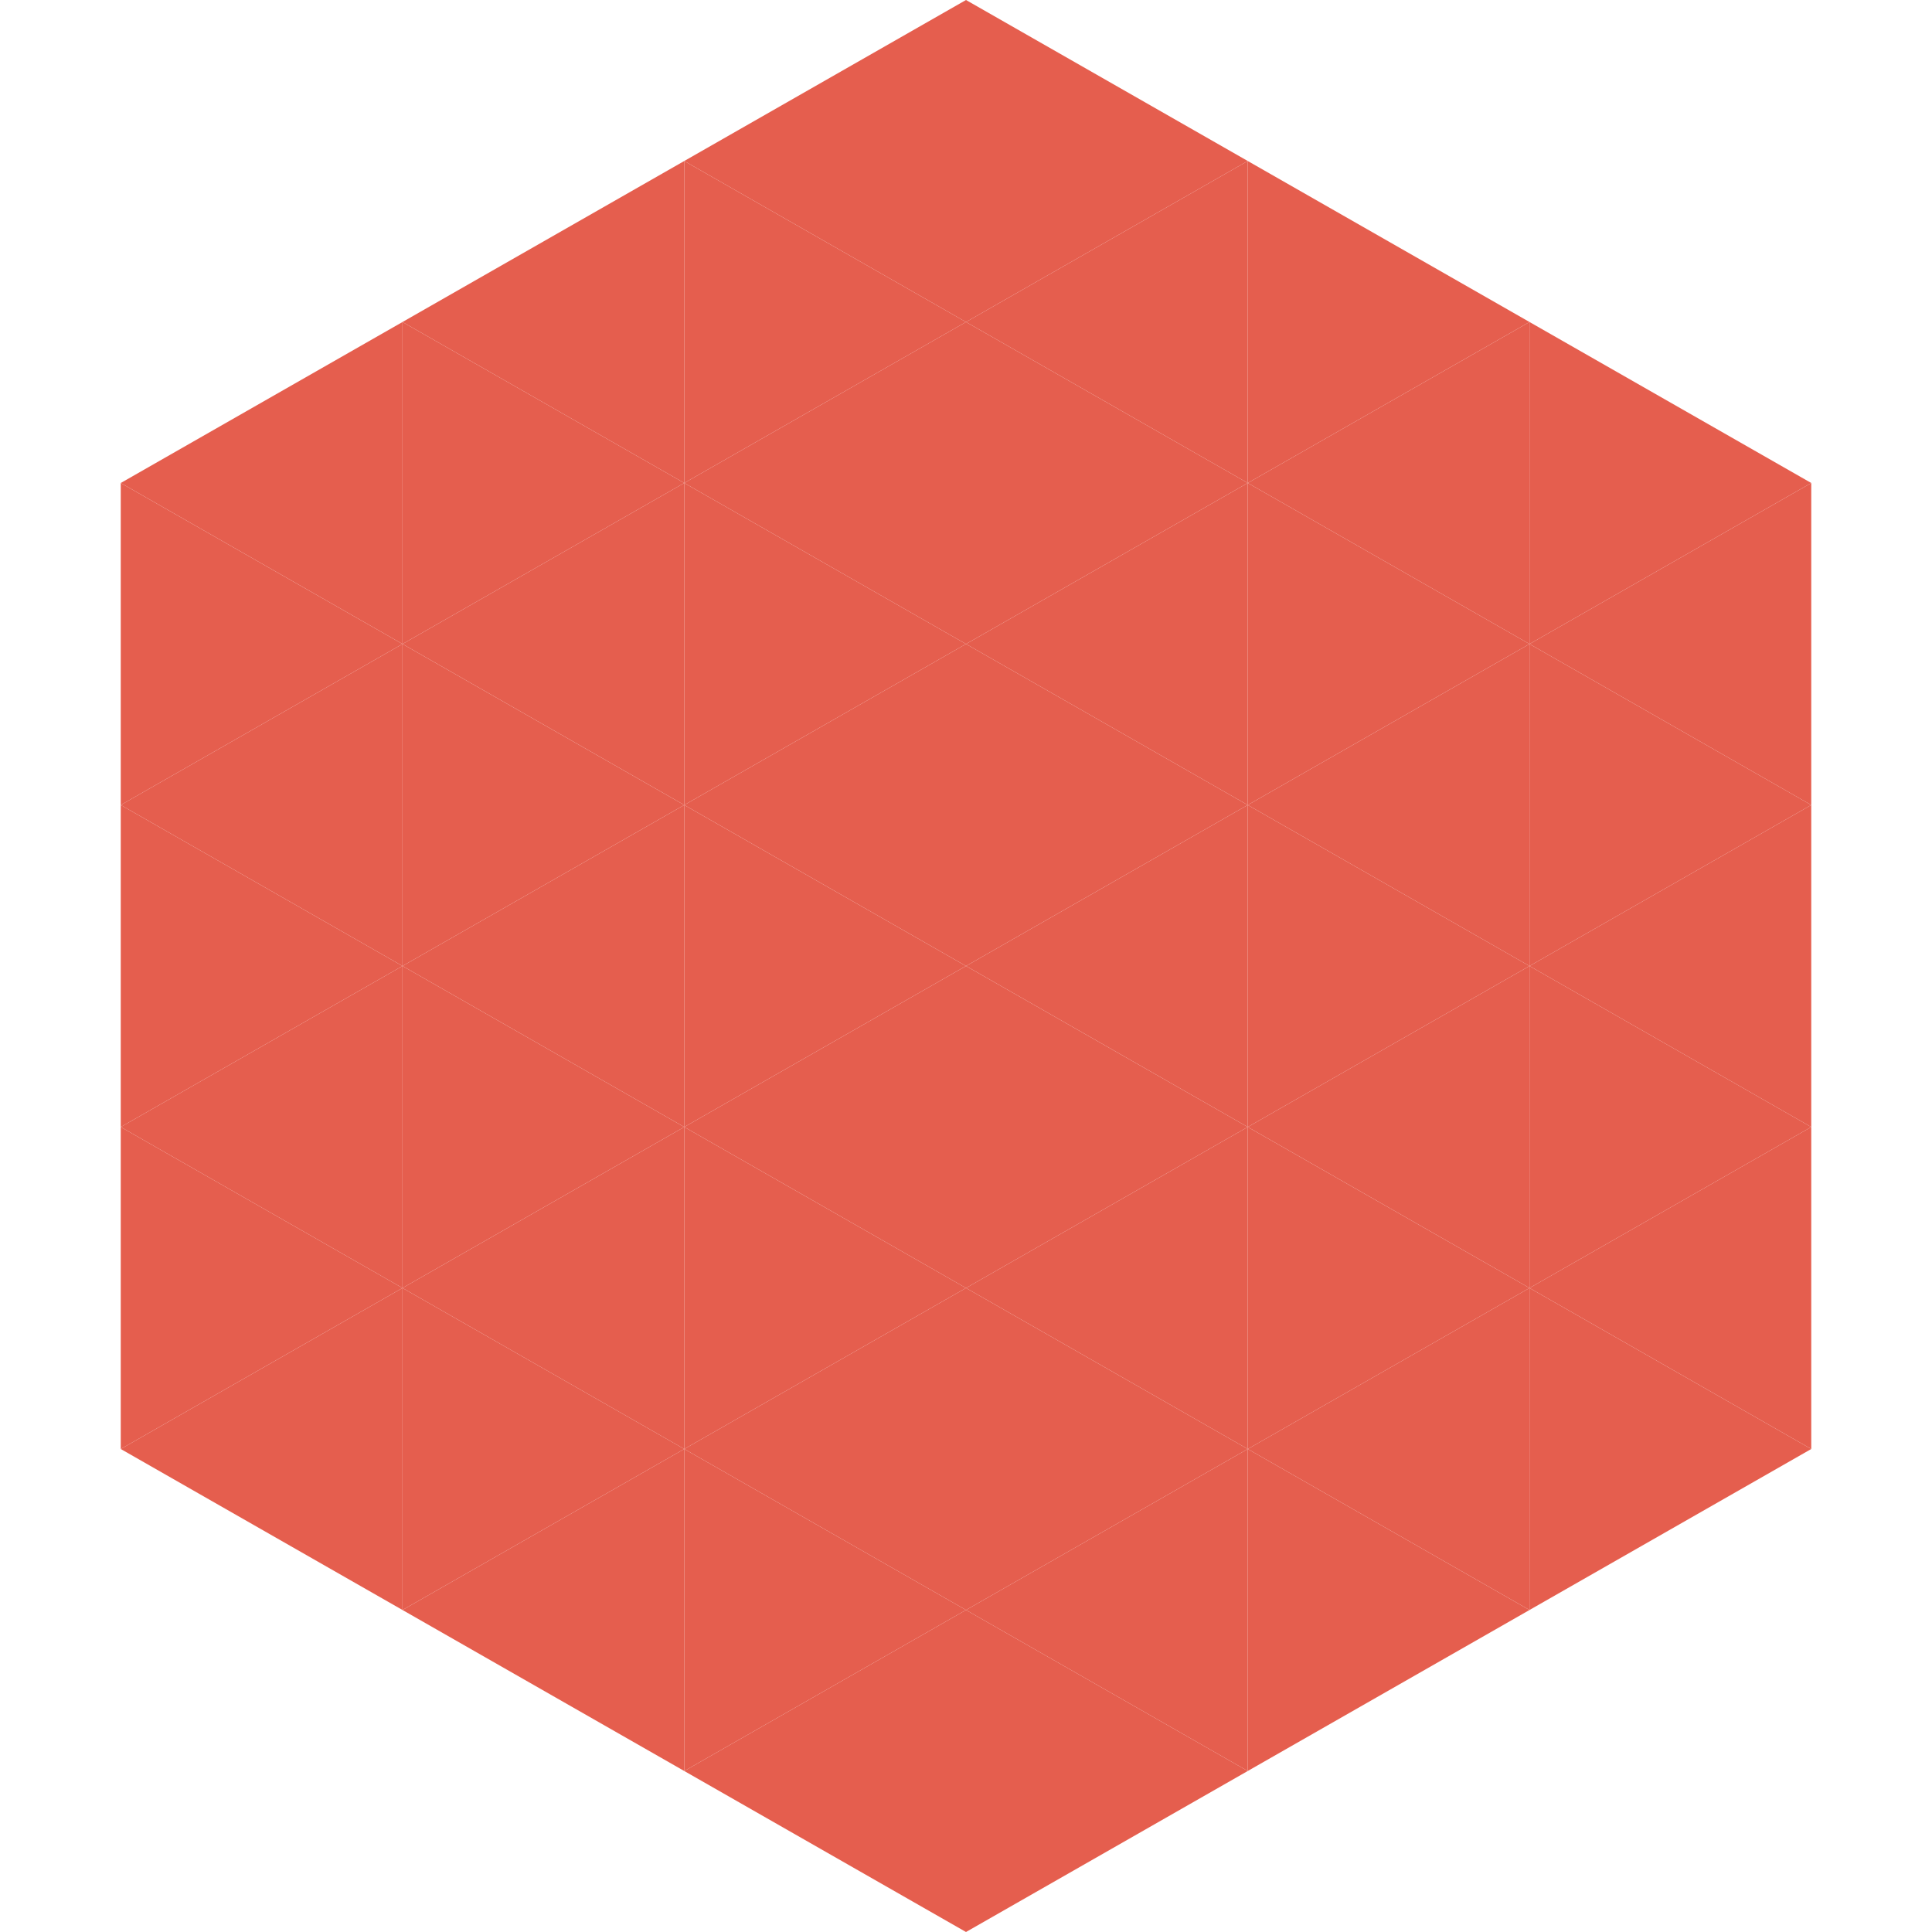
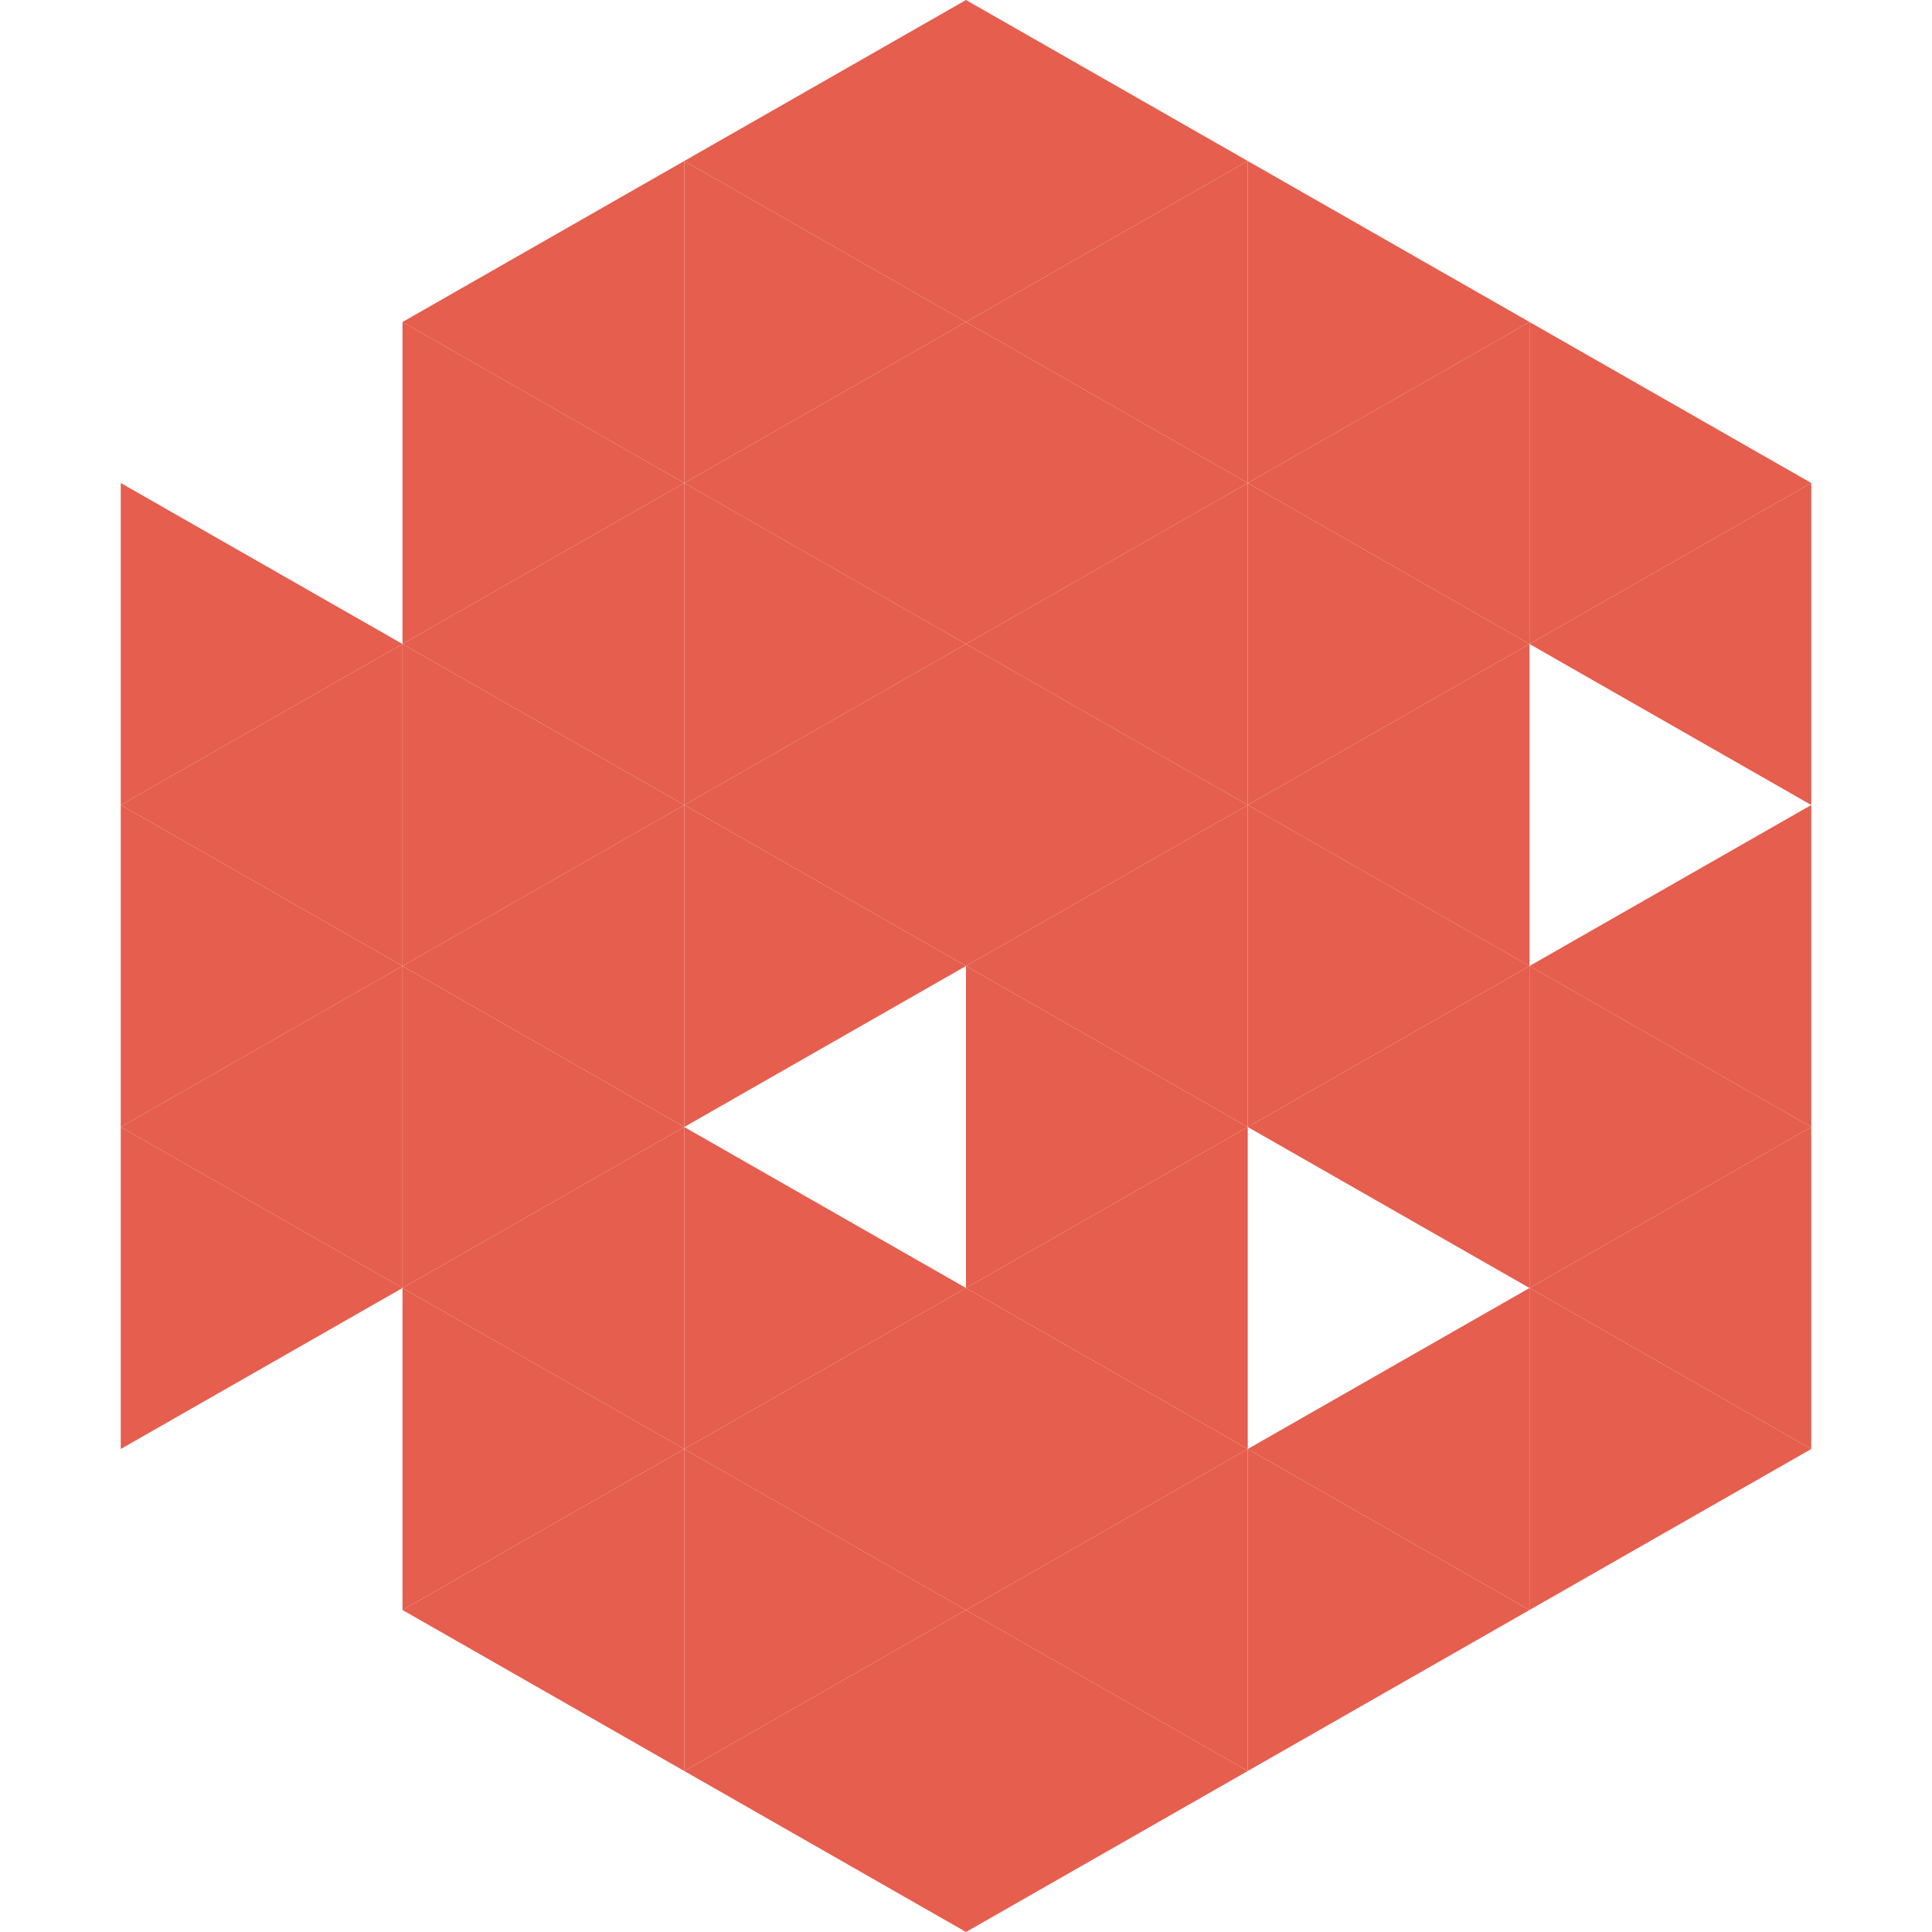
<svg xmlns="http://www.w3.org/2000/svg" width="240" height="240">
-   <polygon points="50,40 15,60 50,80" style="fill:rgb(229,94,78)" />
  <polygon points="190,40 225,60 190,80" style="fill:rgb(229,94,78)" />
  <polygon points="15,60 50,80 15,100" style="fill:rgb(229,94,78)" />
  <polygon points="225,60 190,80 225,100" style="fill:rgb(229,94,78)" />
  <polygon points="50,80 15,100 50,120" style="fill:rgb(229,94,78)" />
-   <polygon points="190,80 225,100 190,120" style="fill:rgb(229,94,78)" />
  <polygon points="15,100 50,120 15,140" style="fill:rgb(229,94,78)" />
  <polygon points="225,100 190,120 225,140" style="fill:rgb(229,94,78)" />
  <polygon points="50,120 15,140 50,160" style="fill:rgb(229,94,78)" />
  <polygon points="190,120 225,140 190,160" style="fill:rgb(229,94,78)" />
  <polygon points="15,140 50,160 15,180" style="fill:rgb(229,94,78)" />
  <polygon points="225,140 190,160 225,180" style="fill:rgb(229,94,78)" />
-   <polygon points="50,160 15,180 50,200" style="fill:rgb(229,94,78)" />
  <polygon points="190,160 225,180 190,200" style="fill:rgb(229,94,78)" />
  <polygon points="15,180 50,200 15,220" style="fill:rgb(255,255,255); fill-opacity:0" />
  <polygon points="225,180 190,200 225,220" style="fill:rgb(255,255,255); fill-opacity:0" />
  <polygon points="50,0 85,20 50,40" style="fill:rgb(255,255,255); fill-opacity:0" />
  <polygon points="190,0 155,20 190,40" style="fill:rgb(255,255,255); fill-opacity:0" />
  <polygon points="85,20 50,40 85,60" style="fill:rgb(229,94,78)" />
  <polygon points="155,20 190,40 155,60" style="fill:rgb(229,94,78)" />
  <polygon points="50,40 85,60 50,80" style="fill:rgb(229,94,78)" />
  <polygon points="190,40 155,60 190,80" style="fill:rgb(229,94,78)" />
  <polygon points="85,60 50,80 85,100" style="fill:rgb(229,94,78)" />
  <polygon points="155,60 190,80 155,100" style="fill:rgb(229,94,78)" />
  <polygon points="50,80 85,100 50,120" style="fill:rgb(229,94,78)" />
  <polygon points="190,80 155,100 190,120" style="fill:rgb(229,94,78)" />
  <polygon points="85,100 50,120 85,140" style="fill:rgb(229,94,78)" />
  <polygon points="155,100 190,120 155,140" style="fill:rgb(229,94,78)" />
  <polygon points="50,120 85,140 50,160" style="fill:rgb(229,94,78)" />
  <polygon points="190,120 155,140 190,160" style="fill:rgb(229,94,78)" />
  <polygon points="85,140 50,160 85,180" style="fill:rgb(229,94,78)" />
-   <polygon points="155,140 190,160 155,180" style="fill:rgb(229,94,78)" />
  <polygon points="50,160 85,180 50,200" style="fill:rgb(229,94,78)" />
  <polygon points="190,160 155,180 190,200" style="fill:rgb(229,94,78)" />
  <polygon points="85,180 50,200 85,220" style="fill:rgb(229,94,78)" />
  <polygon points="155,180 190,200 155,220" style="fill:rgb(229,94,78)" />
  <polygon points="120,0 85,20 120,40" style="fill:rgb(229,94,78)" />
  <polygon points="120,0 155,20 120,40" style="fill:rgb(229,94,78)" />
  <polygon points="85,20 120,40 85,60" style="fill:rgb(229,94,78)" />
  <polygon points="155,20 120,40 155,60" style="fill:rgb(229,94,78)" />
  <polygon points="120,40 85,60 120,80" style="fill:rgb(229,94,78)" />
  <polygon points="120,40 155,60 120,80" style="fill:rgb(229,94,78)" />
  <polygon points="85,60 120,80 85,100" style="fill:rgb(229,94,78)" />
  <polygon points="155,60 120,80 155,100" style="fill:rgb(229,94,78)" />
  <polygon points="120,80 85,100 120,120" style="fill:rgb(229,94,78)" />
  <polygon points="120,80 155,100 120,120" style="fill:rgb(229,94,78)" />
  <polygon points="85,100 120,120 85,140" style="fill:rgb(229,94,78)" />
  <polygon points="155,100 120,120 155,140" style="fill:rgb(229,94,78)" />
-   <polygon points="120,120 85,140 120,160" style="fill:rgb(229,94,78)" />
  <polygon points="120,120 155,140 120,160" style="fill:rgb(229,94,78)" />
  <polygon points="85,140 120,160 85,180" style="fill:rgb(229,94,78)" />
  <polygon points="155,140 120,160 155,180" style="fill:rgb(229,94,78)" />
  <polygon points="120,160 85,180 120,200" style="fill:rgb(229,94,78)" />
  <polygon points="120,160 155,180 120,200" style="fill:rgb(229,94,78)" />
  <polygon points="85,180 120,200 85,220" style="fill:rgb(229,94,78)" />
  <polygon points="155,180 120,200 155,220" style="fill:rgb(229,94,78)" />
  <polygon points="120,200 85,220 120,240" style="fill:rgb(229,94,78)" />
  <polygon points="120,200 155,220 120,240" style="fill:rgb(229,94,78)" />
  <polygon points="85,220 120,240 85,260" style="fill:rgb(255,255,255); fill-opacity:0" />
  <polygon points="155,220 120,240 155,260" style="fill:rgb(255,255,255); fill-opacity:0" />
</svg>